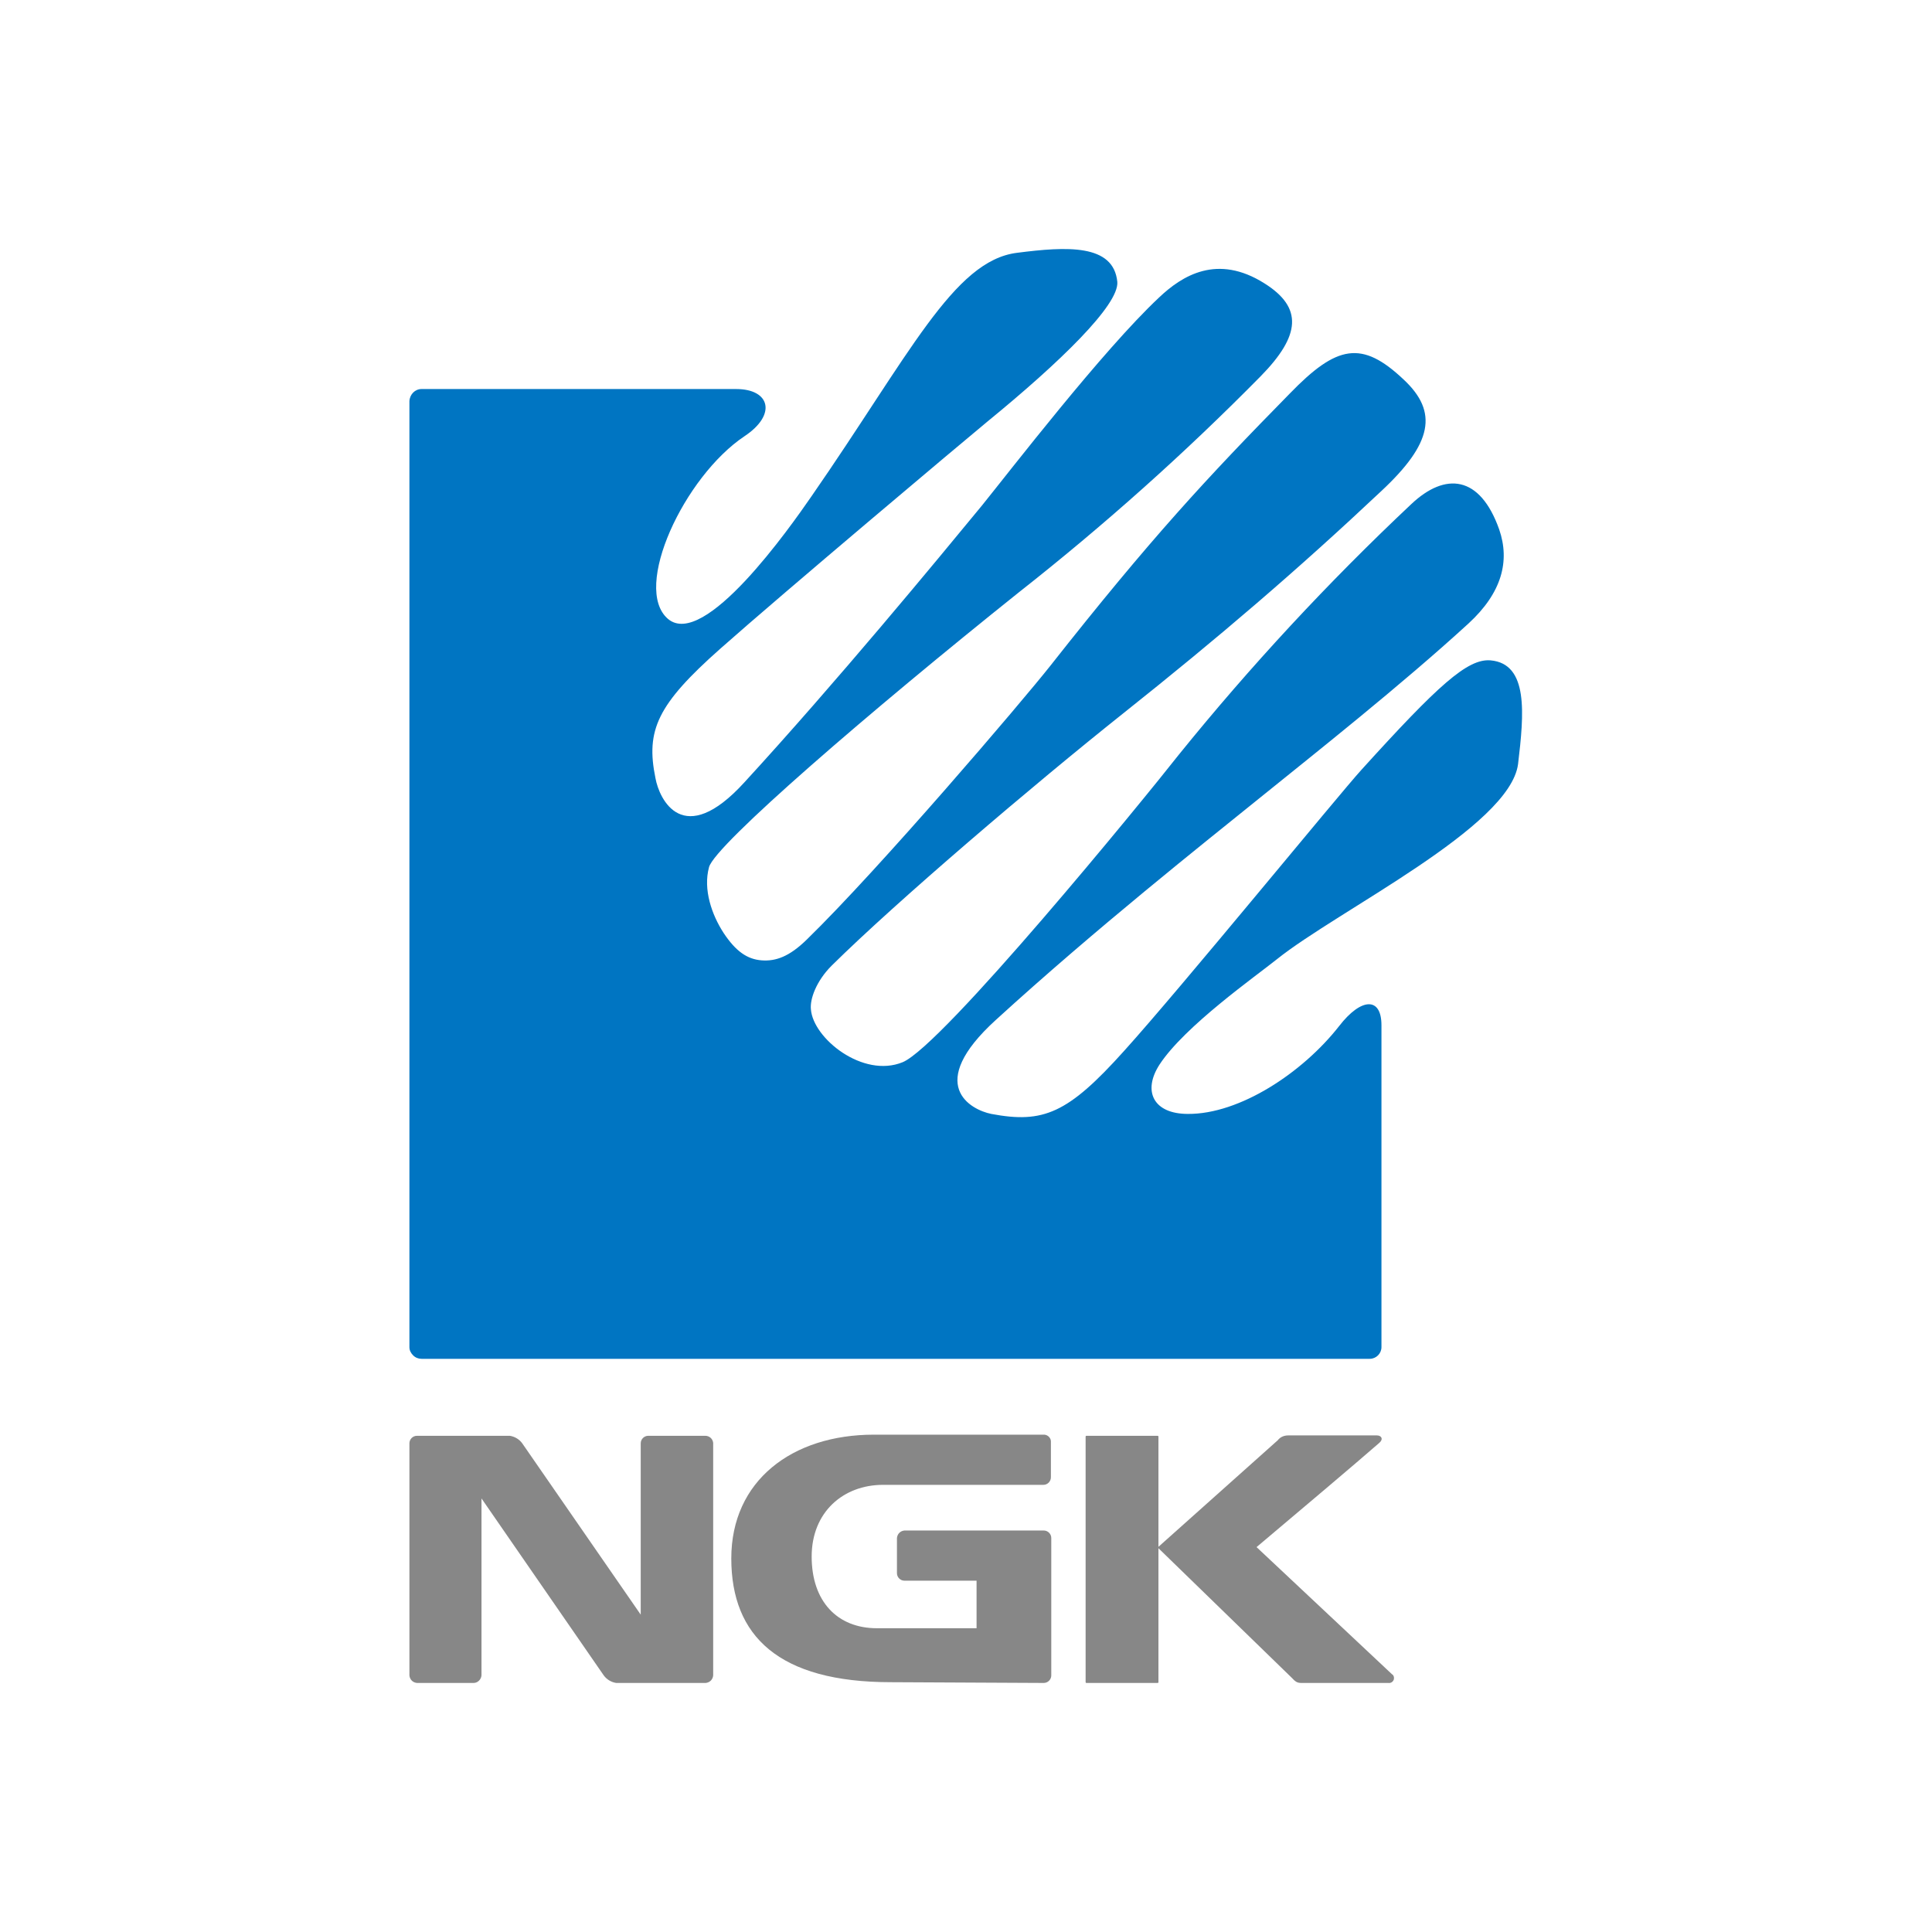
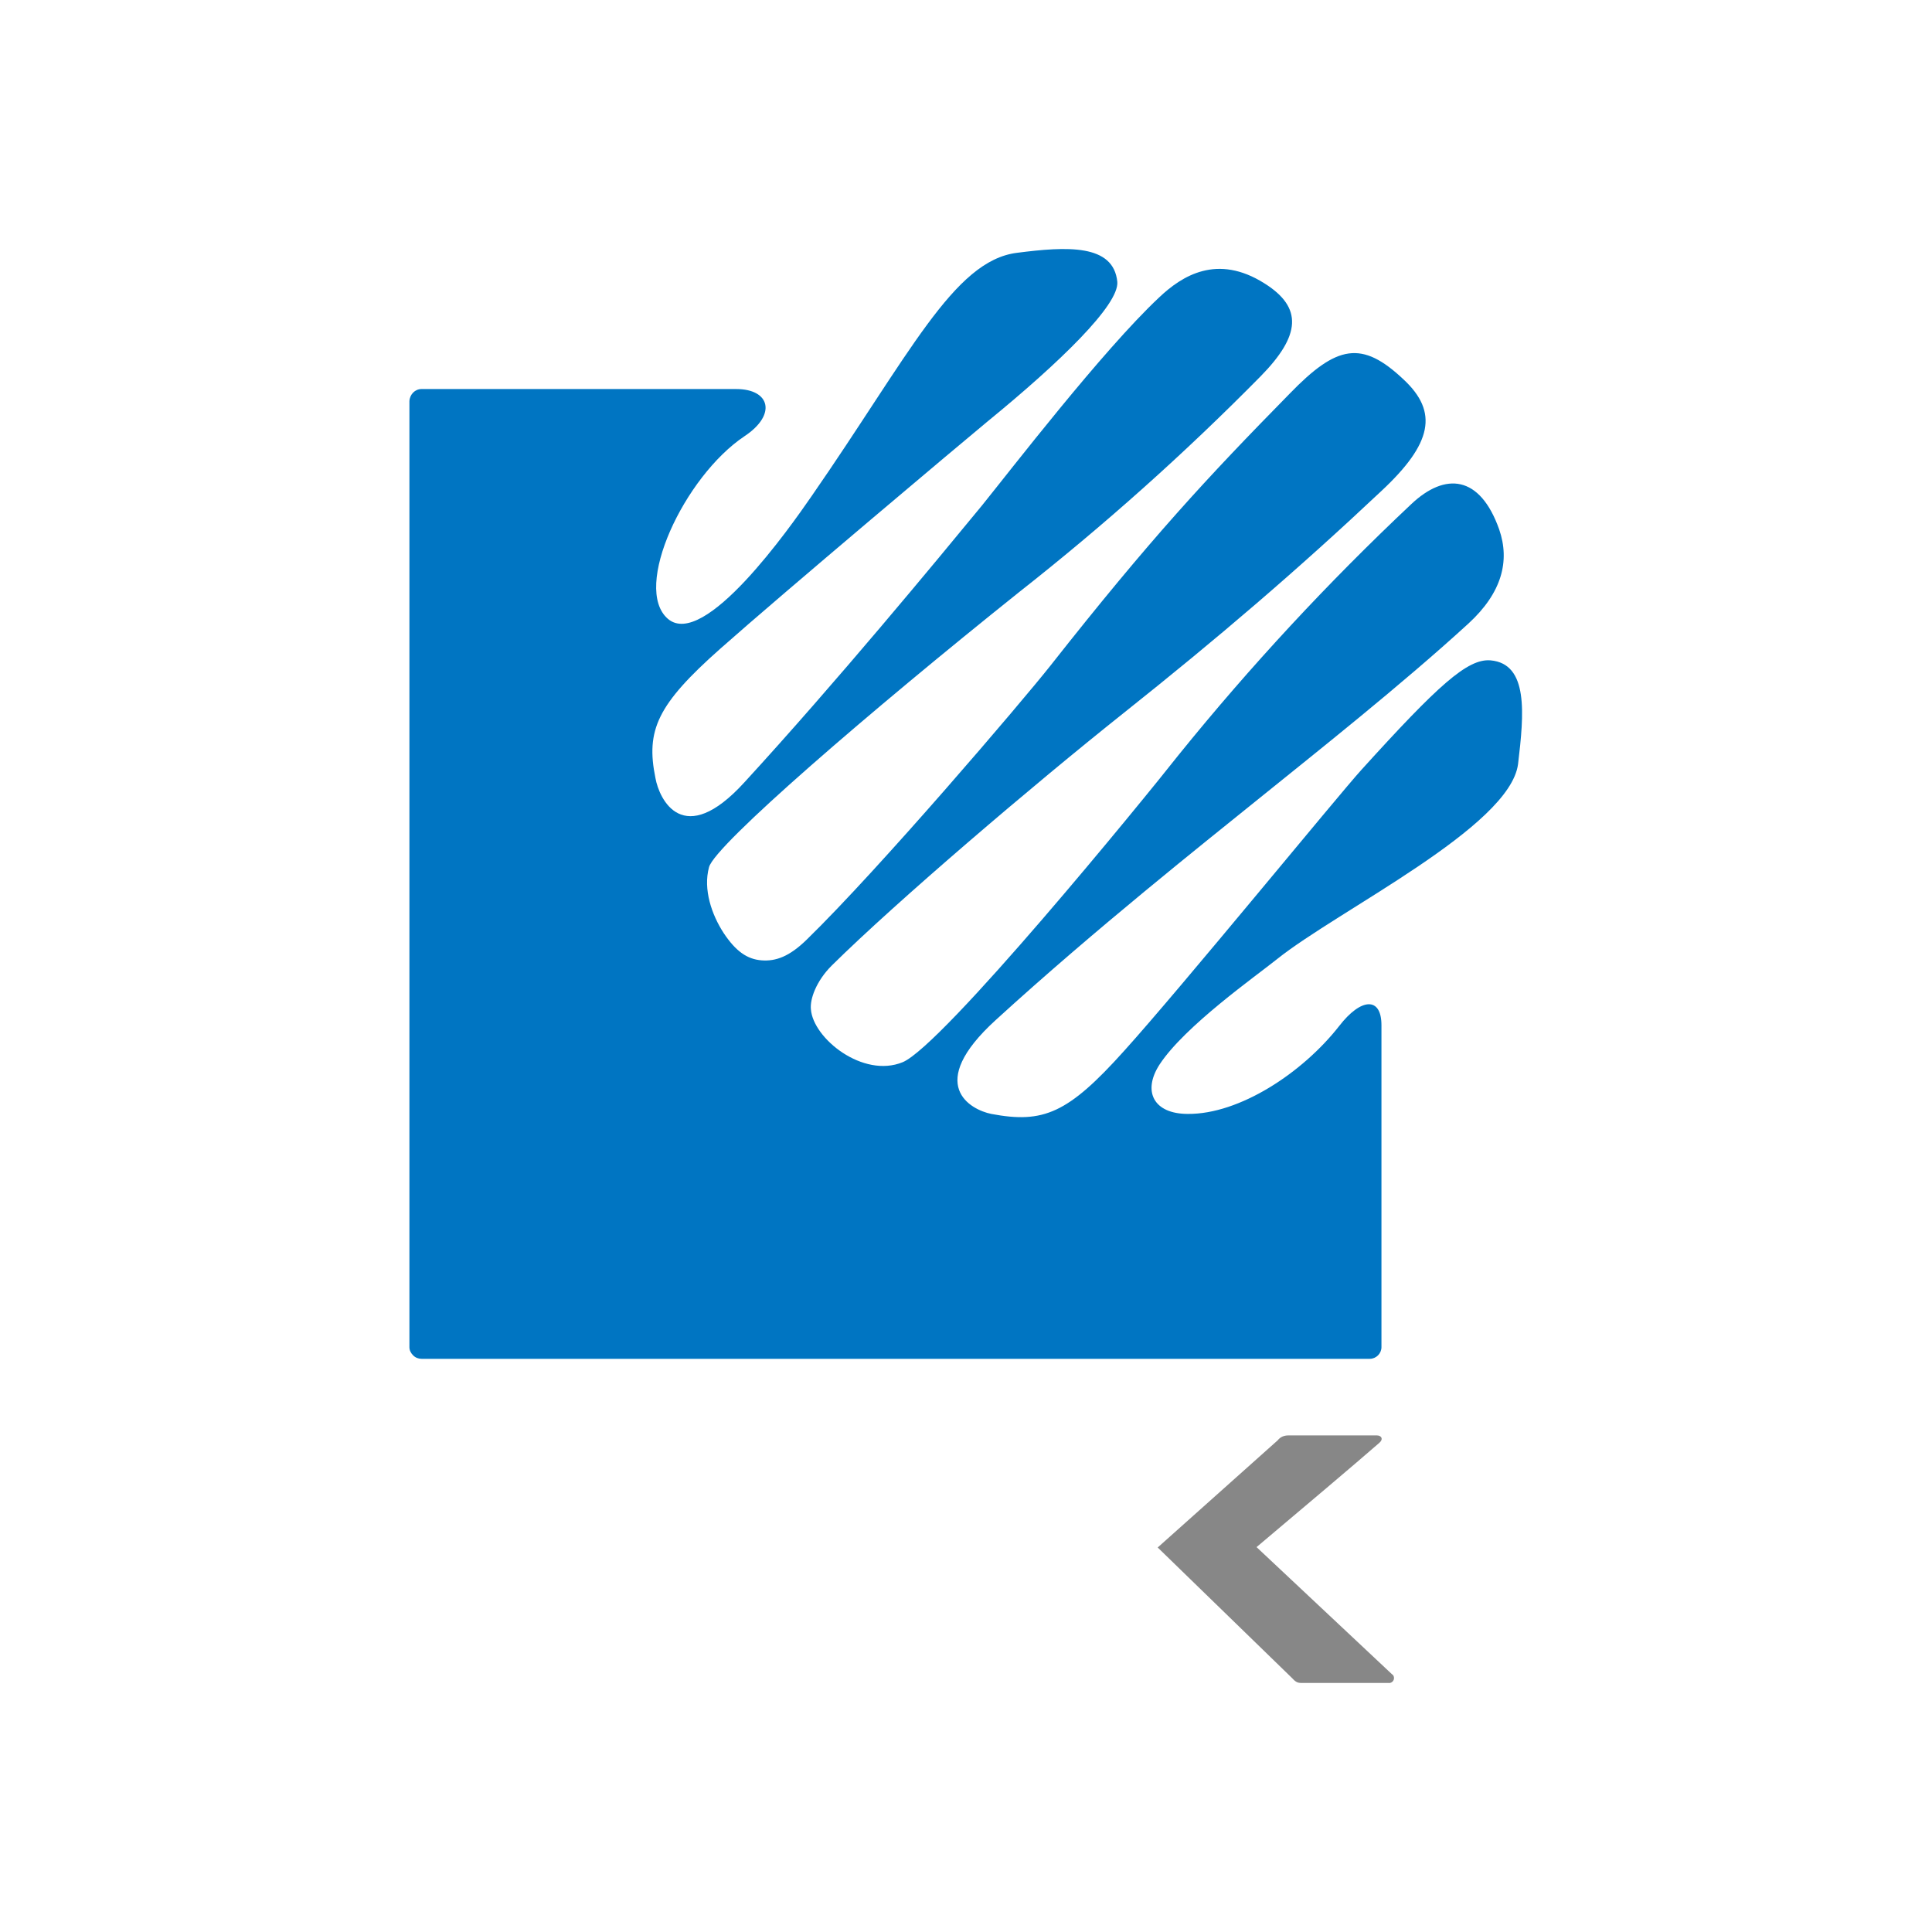
<svg xmlns="http://www.w3.org/2000/svg" id="Ebene_1" x="0px" y="0px" width="512px" height="512px" viewBox="0 0 512 512" style="enable-background:new 0 0 512 512;" xml:space="preserve">
  <style type="text/css">
	.st0{fill:#0075C2;}
	.st1{fill:#878787;}
</style>
  <g>
    <path class="st0" d="M372,100.6c9.2,8.6,7.6,16.9-5.9,29.5c-22.2,20.9-43.1,38.8-68.5,59c-23.5,18.7-59.9,49.7-77.2,66.8   c-4.1,4.1-5.8,8.9-5.5,11.6c0.6,7.7,13.8,18.3,24.3,14c10.5-4.3,63.7-69.4,73.2-81.5c19-23.5,39.6-45.7,61.6-66.4   c9-8.5,18.2-7.7,23.3,6.7c2.9,8.4,0.7,16.8-8.1,24.9c-17.9,16.4-40.8,34.5-55.4,46.3s-43.4,34.6-69.9,58.8   c-18.9,17.2-6.7,23.8-1.2,24.9c13.8,2.6,20.3-0.1,35.2-16.7c15-16.6,56.8-67.8,62.9-74.5c20.3-22.4,28.1-29.5,34.2-29   c10.1,0.9,8.9,14.1,7.3,27.5c-2.2,16.7-47.8,38.8-63.9,51.7c-5.6,4.5-24.4,17.7-31.1,27.9c-4.6,7.1-1.6,13.1,7.5,13.1   c13.7,0.1,30.4-10.9,40.1-23.3c5.8-7.5,11.2-7.8,11.2-0.2v85.3c0,1.7-1.4,3.1-3.1,3.1c0,0,0,0,0,0H111.7c-0.8,0-1.6-0.3-2.2-0.9   c-0.6-0.6-1-1.3-1-2.2V106.3c0.1-1.8,1.5-3.2,3.2-3.2h83.4c9,0,10.8,6.8,2.2,12.5c-16,10.7-29.8,40.2-20.3,48.4   c9.6,8.2,32.4-24.3,38-32.4c26-37.5,37.7-62.5,54.5-64.6c13.2-1.7,25.6-2.4,26.6,7.7c0.5,6.1-15.3,21.4-34.4,37   c-6.9,5.7-54.1,45.4-70.8,60.2c-16.7,14.8-19.8,21.6-17.2,34.3c1,5.6,7.3,19,23.6,1.1c24.4-26.6,50.8-58.6,62.9-73.3   c7.6-9.4,32-41.1,46.9-55.1c6.2-5.9,15.5-11.7,28-3.8c10.2,6.4,9.6,13.8-1,24.6c-20.1,20.4-41.5,39.5-64,57.2   c-39.4,31.5-80.6,67-82.2,72.9s0.7,12.6,3.9,17.5c3.2,4.8,6.2,6.9,10,7.2c3.8,0.3,7.4-1,12-5.5c19.3-18.8,56.9-62.9,64.5-72.5   c26.7-33.9,41.5-49.8,63.5-72.2C354.3,91.4,360.9,90.1,372,100.6z" />
-     <path class="st1" d="M287.9,380.5h18.9c0.1,0,0.2,0.1,0.2,0.2v65.1c0,0.1-0.1,0.2-0.2,0.2h-18.9c-0.1,0-0.2-0.1-0.2-0.2v-65.1   C287.7,380.6,287.8,380.5,287.9,380.5z" />
-     <path class="st1" d="M368.9,443.7L333,410c12.8-10.8,25.5-21.5,32.5-27.6c1.2-1,0.6-2-0.6-2h-23.5c-1.1,0-2.1,0.4-2.8,1.3   l-31.8,28.4l35.5,34.5c1,1.1,1.5,1.4,2.6,1.4h23c0.7,0.1,1.3-0.3,1.5-1C369.5,444.4,369.3,443.9,368.9,443.7z" />
-     <path class="st1" d="M186.9,380.5h-15.1c-1.1,0-2,0.9-2,2l0,0v45.4l-31.4-45.4c-0.8-1.1-2-1.8-3.3-2h-24.6c-1.1,0-2,0.9-2,2   c0,0,0,0,0,0V444c0.1,1.1,0.9,1.9,2,2h15c1.1,0,2-0.9,2.1-2v-46.9l32.4,46.9c0.8,1.1,2,1.8,3.3,2h23.7c1.1-0.1,1.9-0.9,2-2v-61.6   C188.9,381.3,188,380.5,186.9,380.5z" />
-     <path class="st1" d="M276.6,446c1.1,0,2-0.9,2-2l0,0v-36.4c0-1.1-0.9-2-2-2c0,0,0,0,0,0h-36.9c-1.1,0.1-1.9,0.9-2,2v9.3   c0,1.1,0.9,2,2,2h19.1v12.6h-26.4c-10.5,0-17.3-7.1-17.3-19c0-11.8,8.4-19,18.9-19h42.5c1.1,0,2-0.9,2-2l0,0v-9.3   c0.1-1-0.7-1.9-1.7-2c-0.1,0-0.2,0-0.2,0h-45c-21.7,0-37.8,12.2-37.8,32.8c0,20.6,12.6,32.8,42.3,32.8L276.6,446z" />
+     <path class="st1" d="M368.9,443.7L333,410c12.8-10.8,25.5-21.5,32.5-27.6c1.2-1,0.6-2-0.6-2h-23.5c-1.1,0-2.1,0.4-2.8,1.3   l-31.8,28.4l35.5,34.5c1,1.1,1.5,1.4,2.6,1.4h23c0.7,0.1,1.3-0.3,1.5-1C369.5,444.4,369.3,443.9,368.9,443.7" />
  </g>
</svg>